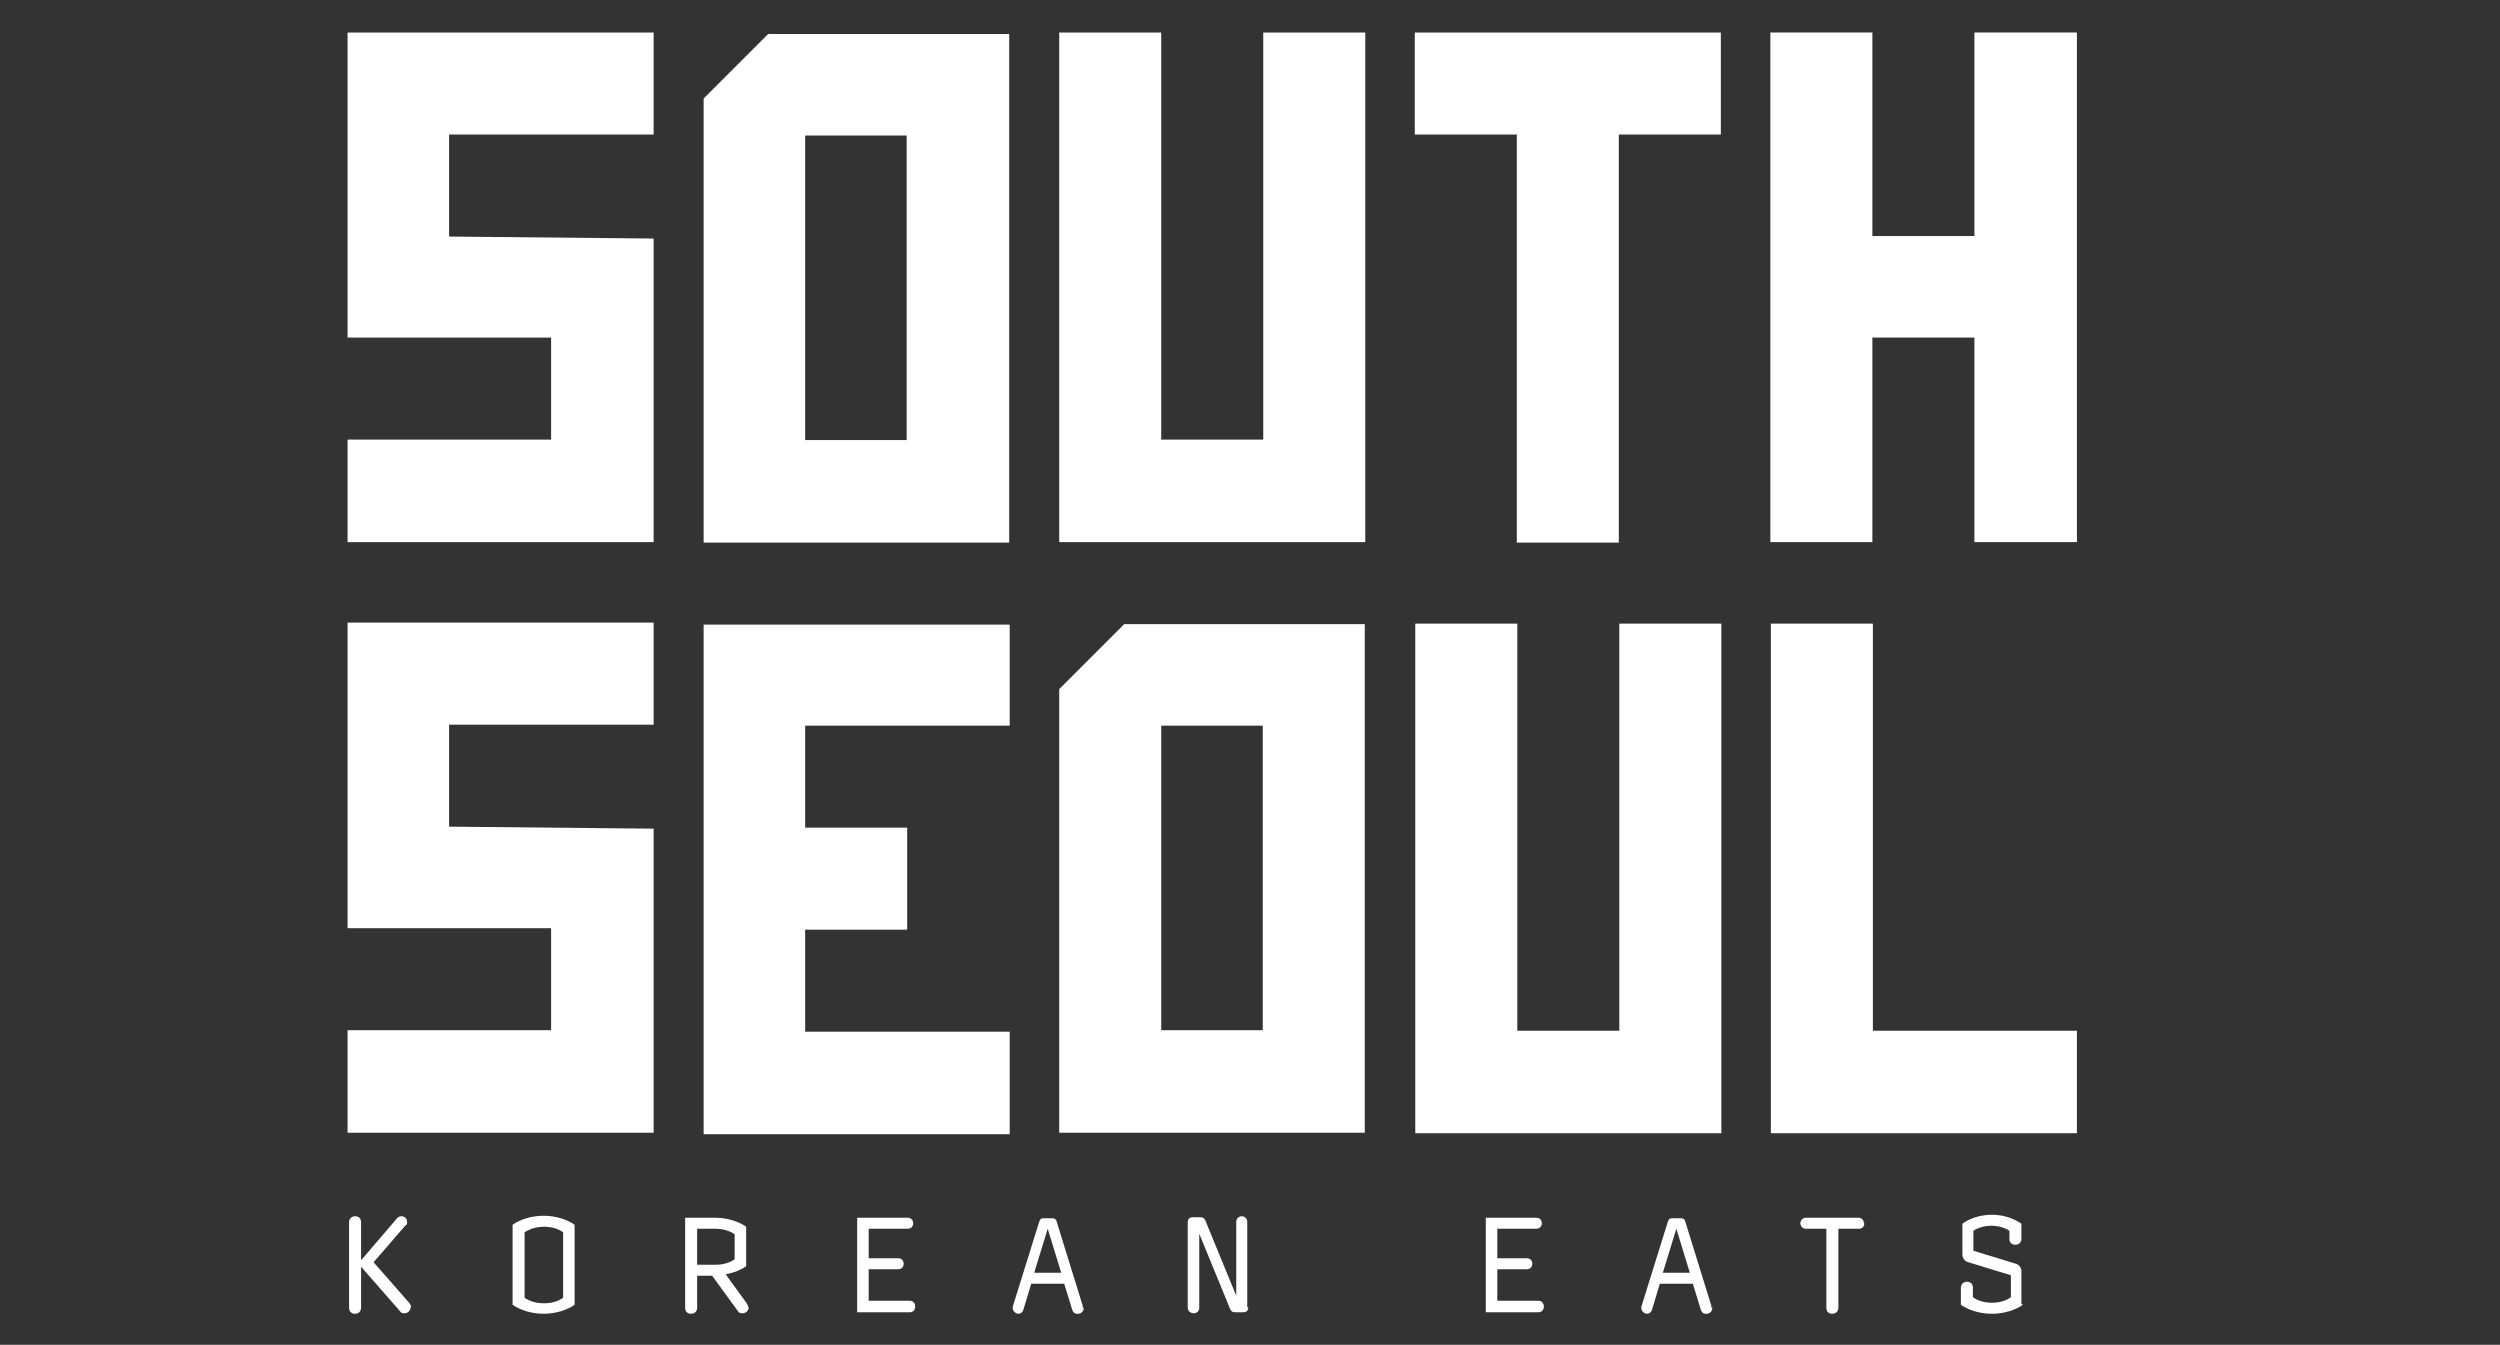
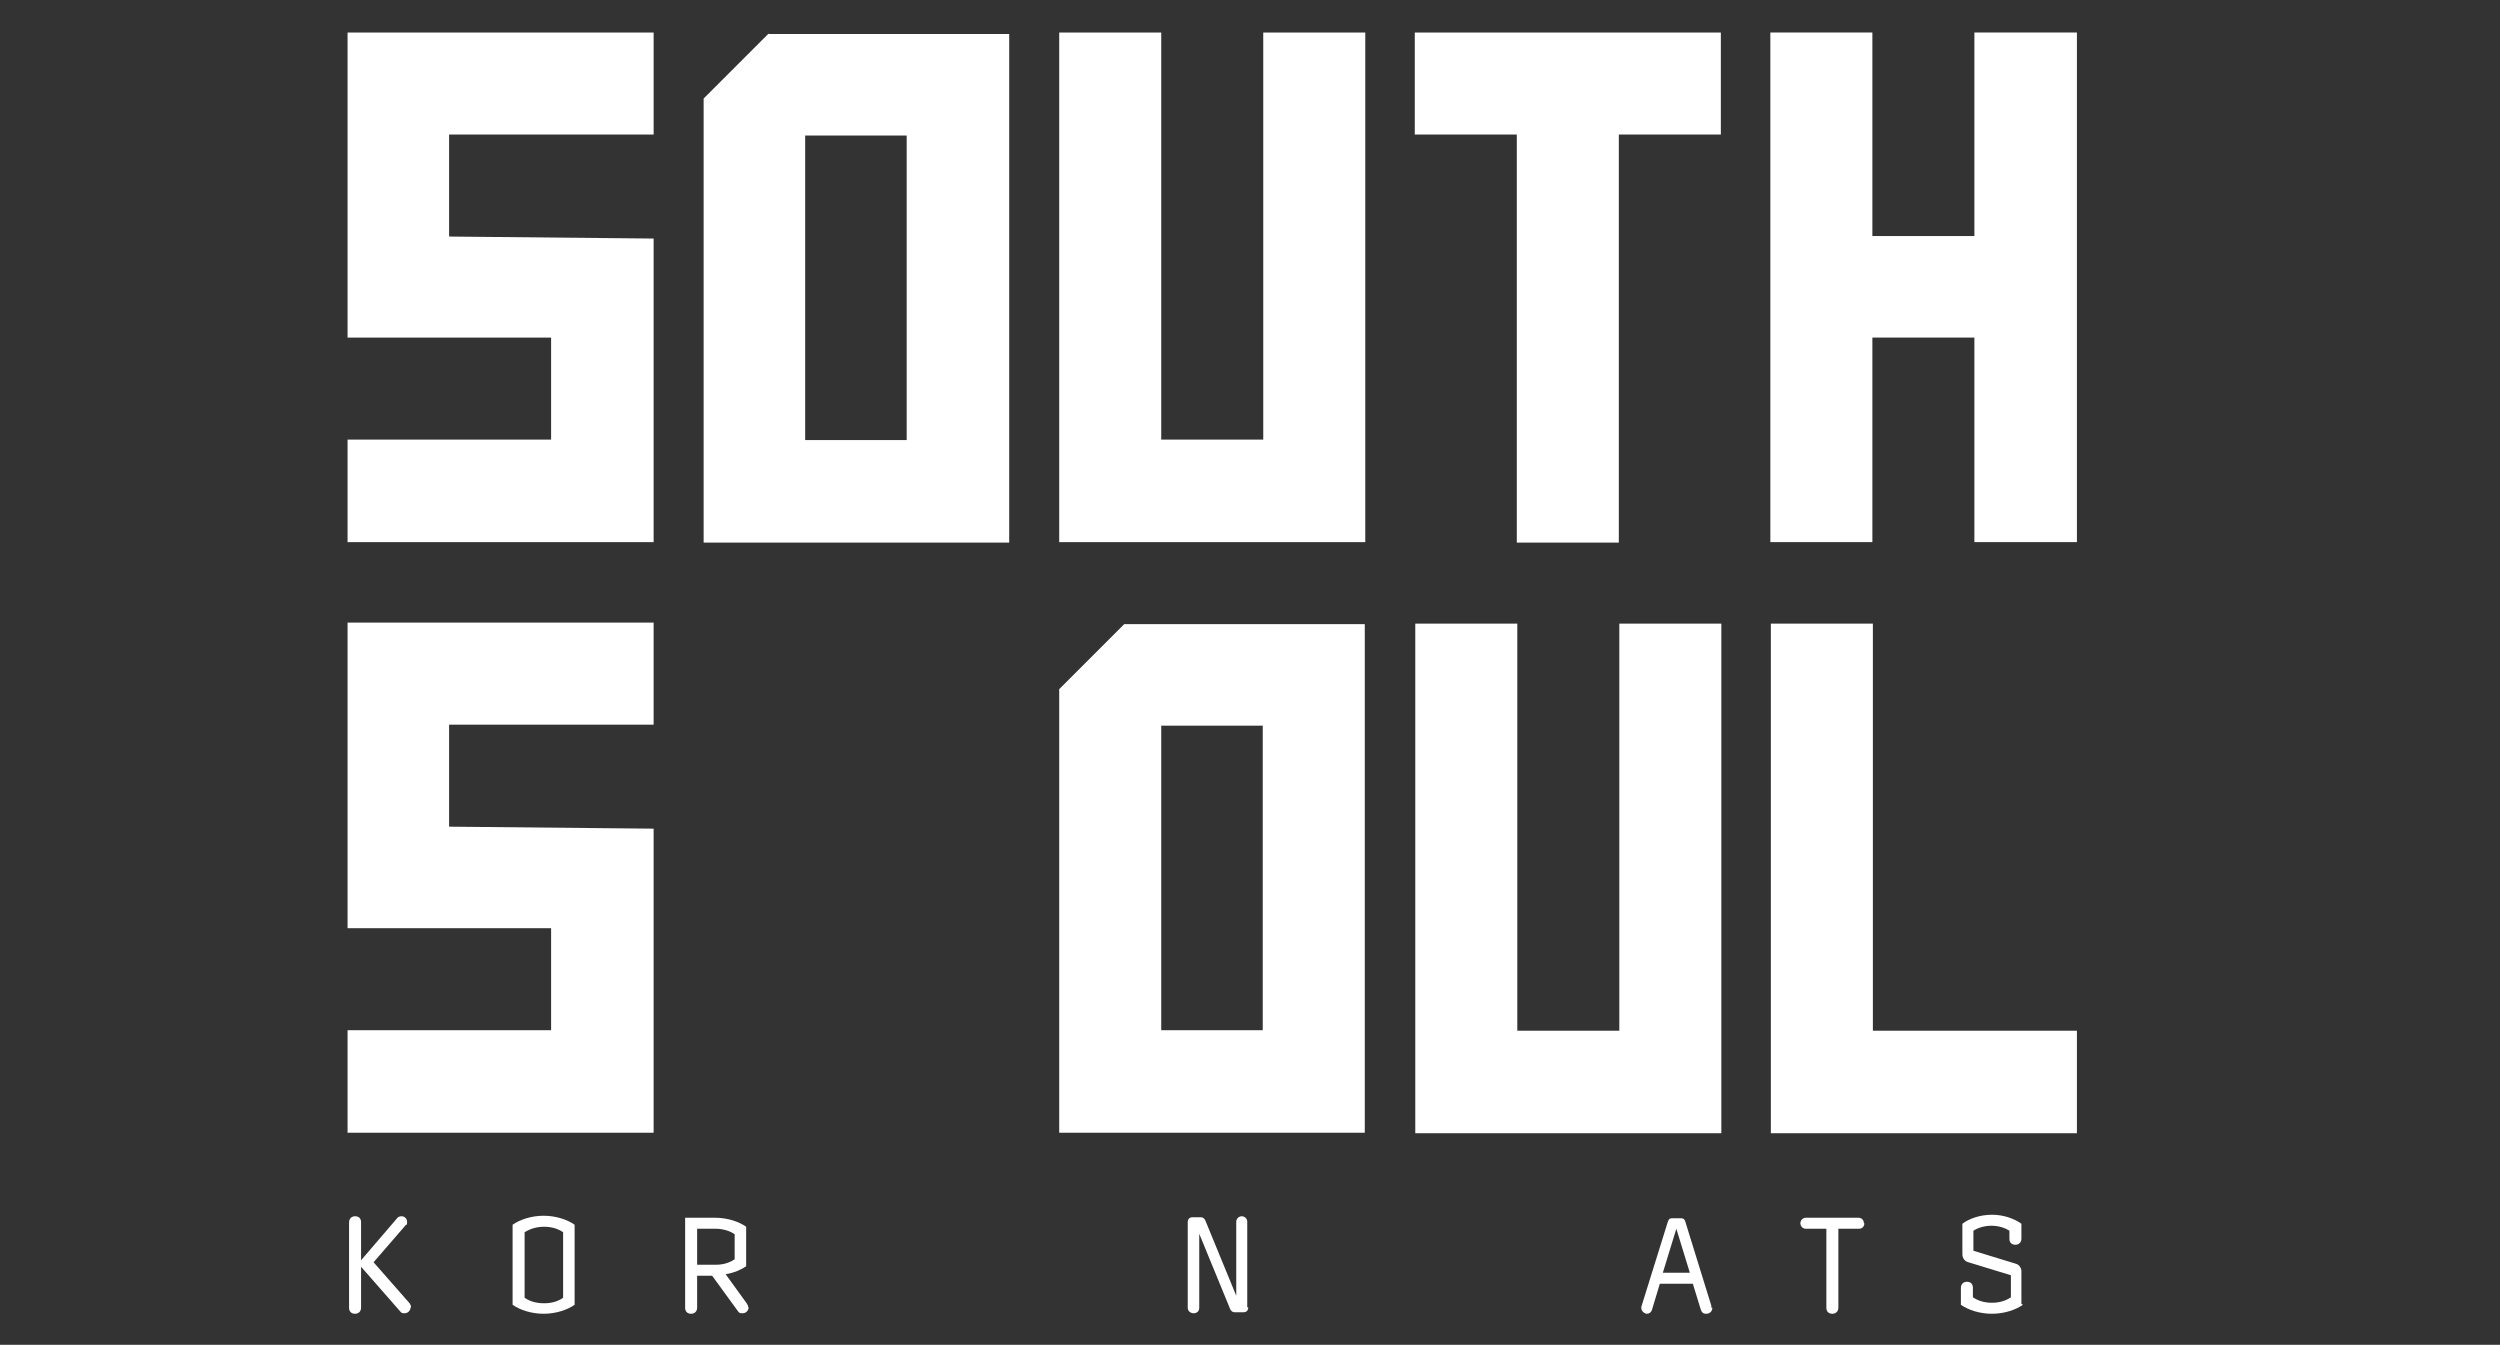
<svg xmlns="http://www.w3.org/2000/svg" id="Layer_1" version="1.1" viewBox="0 0 499.9 268.9">
  <rect x="0" y="0" width="499.9" height="268.9" fill="#333333" stroke="none" />
  <defs>
    <style>
      .st0 {
        isolation: isolate;
      }

      .st1 {
        fill: #fff;
      }
    </style>
  </defs>
  <g id="Layer_11" data-name="Layer_1">
    <g>
      <g>
        <g>
          <path class="st1" d="M130.7,47.6v60.8h-61.2v-20.5h40.7v-20.4h-40.7V6.5h61.2v20.4h-40.9v20.4l40.9.4h0Z" />
          <path class="st1" d="M130.7,165.7v60.8h-61.2v-20.5h40.7v-20.4h-40.7v-61.1h61.2v20.4h-40.9v20.4l40.9.4Z" />
          <path class="st1" d="M273,6.5v101.9h-61.2V6.5h20.4v81.4h20.4V6.5h20.5,0Z" />
          <path class="st1" d="M344.2,26.9h-20.5v81.6h-20.4V26.9h-20.4V6.5h61.2v20.4h0Z" />
          <path class="st1" d="M415.3,6.5v101.9h-20.5v-40.9h-20.4v40.9h-20.4V6.5h20.4v40.7h20.4V6.5h20.5Z" />
-           <path class="st1" d="M201.9,145.1h-40.9v20.4h20.4v20.4h-20.4v20.4h40.9v20.5h-61.2v-101.9h61.2v20.4-.2Z" />
          <path class="st1" d="M344.2,124.7v101.9h-61.2v-101.9h20.4v81.4h20.4v-81.4h20.5,0Z" />
          <path class="st1" d="M415.3,206.1v20.5h-61.2v-101.9h20.4v81.4h40.9,0Z" />
        </g>
        <g class="st0">
          <g class="st0">
            <path class="st1" d="M82.1,261.4c0,.6-.5,1.2-1.2,1.2s-.6-.1-.9-.4l-7.8-8.9v8.2c0,.7-.5,1.2-1.2,1.2s-1.2-.4-1.2-1.2v-17.1c0-.7.5-1.2,1.2-1.2s1.2.4,1.2,1.2v7.6l7.2-8.4c.2-.3.6-.4.9-.4.6,0,1.1.5,1.1,1.1s0,.5-.3.7l-6.4,7.4,7.2,8.2c.2.3.3.6.3.8Z" />
            <path class="st1" d="M114.9,260.9c-1.4,1-3.7,1.8-6.2,1.8s-4.8-.8-6.2-1.8v-16c1.4-1,3.7-1.8,6.2-1.8s4.8.8,6.2,1.8v16ZM112.6,259.5v-13.1c-1-.7-2.3-1.1-3.8-1.1s-2.8.4-3.9,1.1v13.1c1,.7,2.3,1.1,3.9,1.1s2.8-.4,3.8-1.1Z" />
            <path class="st1" d="M149.7,261.4c0,.6-.5,1.2-1.2,1.2s-.7-.1-1-.5l-5.1-7h-3v6.4c0,.7-.5,1.2-1.2,1.2s-1.2-.4-1.2-1.2v-18h6c2.5,0,4.8.8,6.2,1.8v7.9c-1,.7-2.4,1.3-4.1,1.6l4.2,5.8c.2.3.3.5.3.8ZM146.9,251.8v-5c-1-.7-2.4-1.1-3.8-1.1h-3.7v7.2h3.7c1.5,0,2.8-.4,3.8-1.1Z" />
-             <path class="st1" d="M183,261.3c0,.6-.4,1.1-1.1,1.1h-10.5v-18.9h10.1c.7,0,1.1.5,1.1,1.1s-.4,1.1-1.1,1.1h-7.8v5.9h5.9c.7,0,1.1.5,1.1,1.1s-.4,1.1-1.1,1.1h-5.9v6.3h8.2c.7,0,1.1.5,1.1,1.1Z" />
-             <path class="st1" d="M216.7,261.5c0,.7-.5,1.2-1.2,1.2s-.9-.3-1.1-.8l-1.6-5.2h-6.6l-1.6,5.3c-.2.5-.6.7-1,.7s-1.1-.5-1.1-1.1,0-.2,0-.3l5.3-17c.2-.5.3-.7.9-.7h1.7c.6,0,.8.3.9.7l5.2,16.8c0,.2,0,.3,0,.4ZM212.2,254.5l-2.7-8.8h0l-2.7,8.8h5.3Z" />
            <path class="st1" d="M249.6,261.4c0,.6-.3,1-1,1h-1.7c-.4,0-.7-.2-.9-.6l-6.2-15.1h0v14.8c0,.7-.5,1.1-1.1,1.1s-1.2-.4-1.2-1.1v-17.1c0-.6.3-1,1-1h1.6c.4,0,.7.2.9.6l6.2,15.1h0v-14.8c0-.7.6-1.1,1.1-1.1s1.1.4,1.1,1.1v17.1Z" />
-             <path class="st1" d="M308.7,261.3c0,.6-.4,1.1-1.1,1.1h-10.5v-18.9h10.1c.7,0,1.1.5,1.1,1.1s-.4,1.1-1.1,1.1h-7.8v5.9h5.9c.7,0,1.1.5,1.1,1.1s-.4,1.1-1.1,1.1h-5.9v6.3h8.2c.7,0,1.1.5,1.1,1.1Z" />
            <path class="st1" d="M342.4,261.5c0,.7-.5,1.2-1.2,1.2s-.9-.3-1.1-.8l-1.6-5.2h-6.6l-1.6,5.3c-.2.5-.6.7-1,.7s-1.1-.5-1.1-1.1,0-.2,0-.3l5.3-17c.2-.5.3-.7.9-.7h1.7c.6,0,.8.3.9.7l5.2,16.8c0,.2,0,.3,0,.4ZM337.9,254.5l-2.7-8.8h0l-2.7,8.8h5.3Z" />
            <path class="st1" d="M372.8,244.6c0,.6-.4,1.1-1.1,1.1h-4.1v15.8c0,.7-.5,1.2-1.2,1.2s-1.2-.4-1.2-1.2v-15.8h-4.1c-.7,0-1.1-.6-1.1-1.1s.4-1.1,1.1-1.1h10.5c.7,0,1.1.5,1.1,1.1Z" />
            <path class="st1" d="M404.5,260.9c-1.4,1-3.7,1.8-6.2,1.8s-4.8-.8-6.2-1.8v-3.4c0-.7.5-1.2,1.2-1.2s1.2.4,1.2,1.2v1.9c1,.7,2.3,1.1,3.8,1.1s2.8-.4,3.8-1.1v-4.4l-8.5-2.6c-.8-.2-1.2-.9-1.2-1.6v-6.1c1.3-1,3.5-1.8,5.9-1.8s4.5.8,5.9,1.8v3c0,.7-.5,1.2-1.2,1.2s-1.2-.4-1.2-1.2v-1.6c-.9-.6-2.2-1-3.6-1s-2.7.4-3.6,1v4l8.5,2.6c.7.2,1.1.9,1.1,1.5v6.5Z" />
          </g>
        </g>
      </g>
      <path class="st1" d="M153.7,6.8h48.1v101.7h-61.1V19.7l13-13h0ZM161,27.1v60.9h20.3V27.1h-20.3Z" />
      <path class="st1" d="M224.8,124.8h48.1v101.7h-61.1v-88.7l13-13h0ZM232.2,145.1v60.9h20.3v-60.9h-20.3Z" />
    </g>
  </g>
</svg>